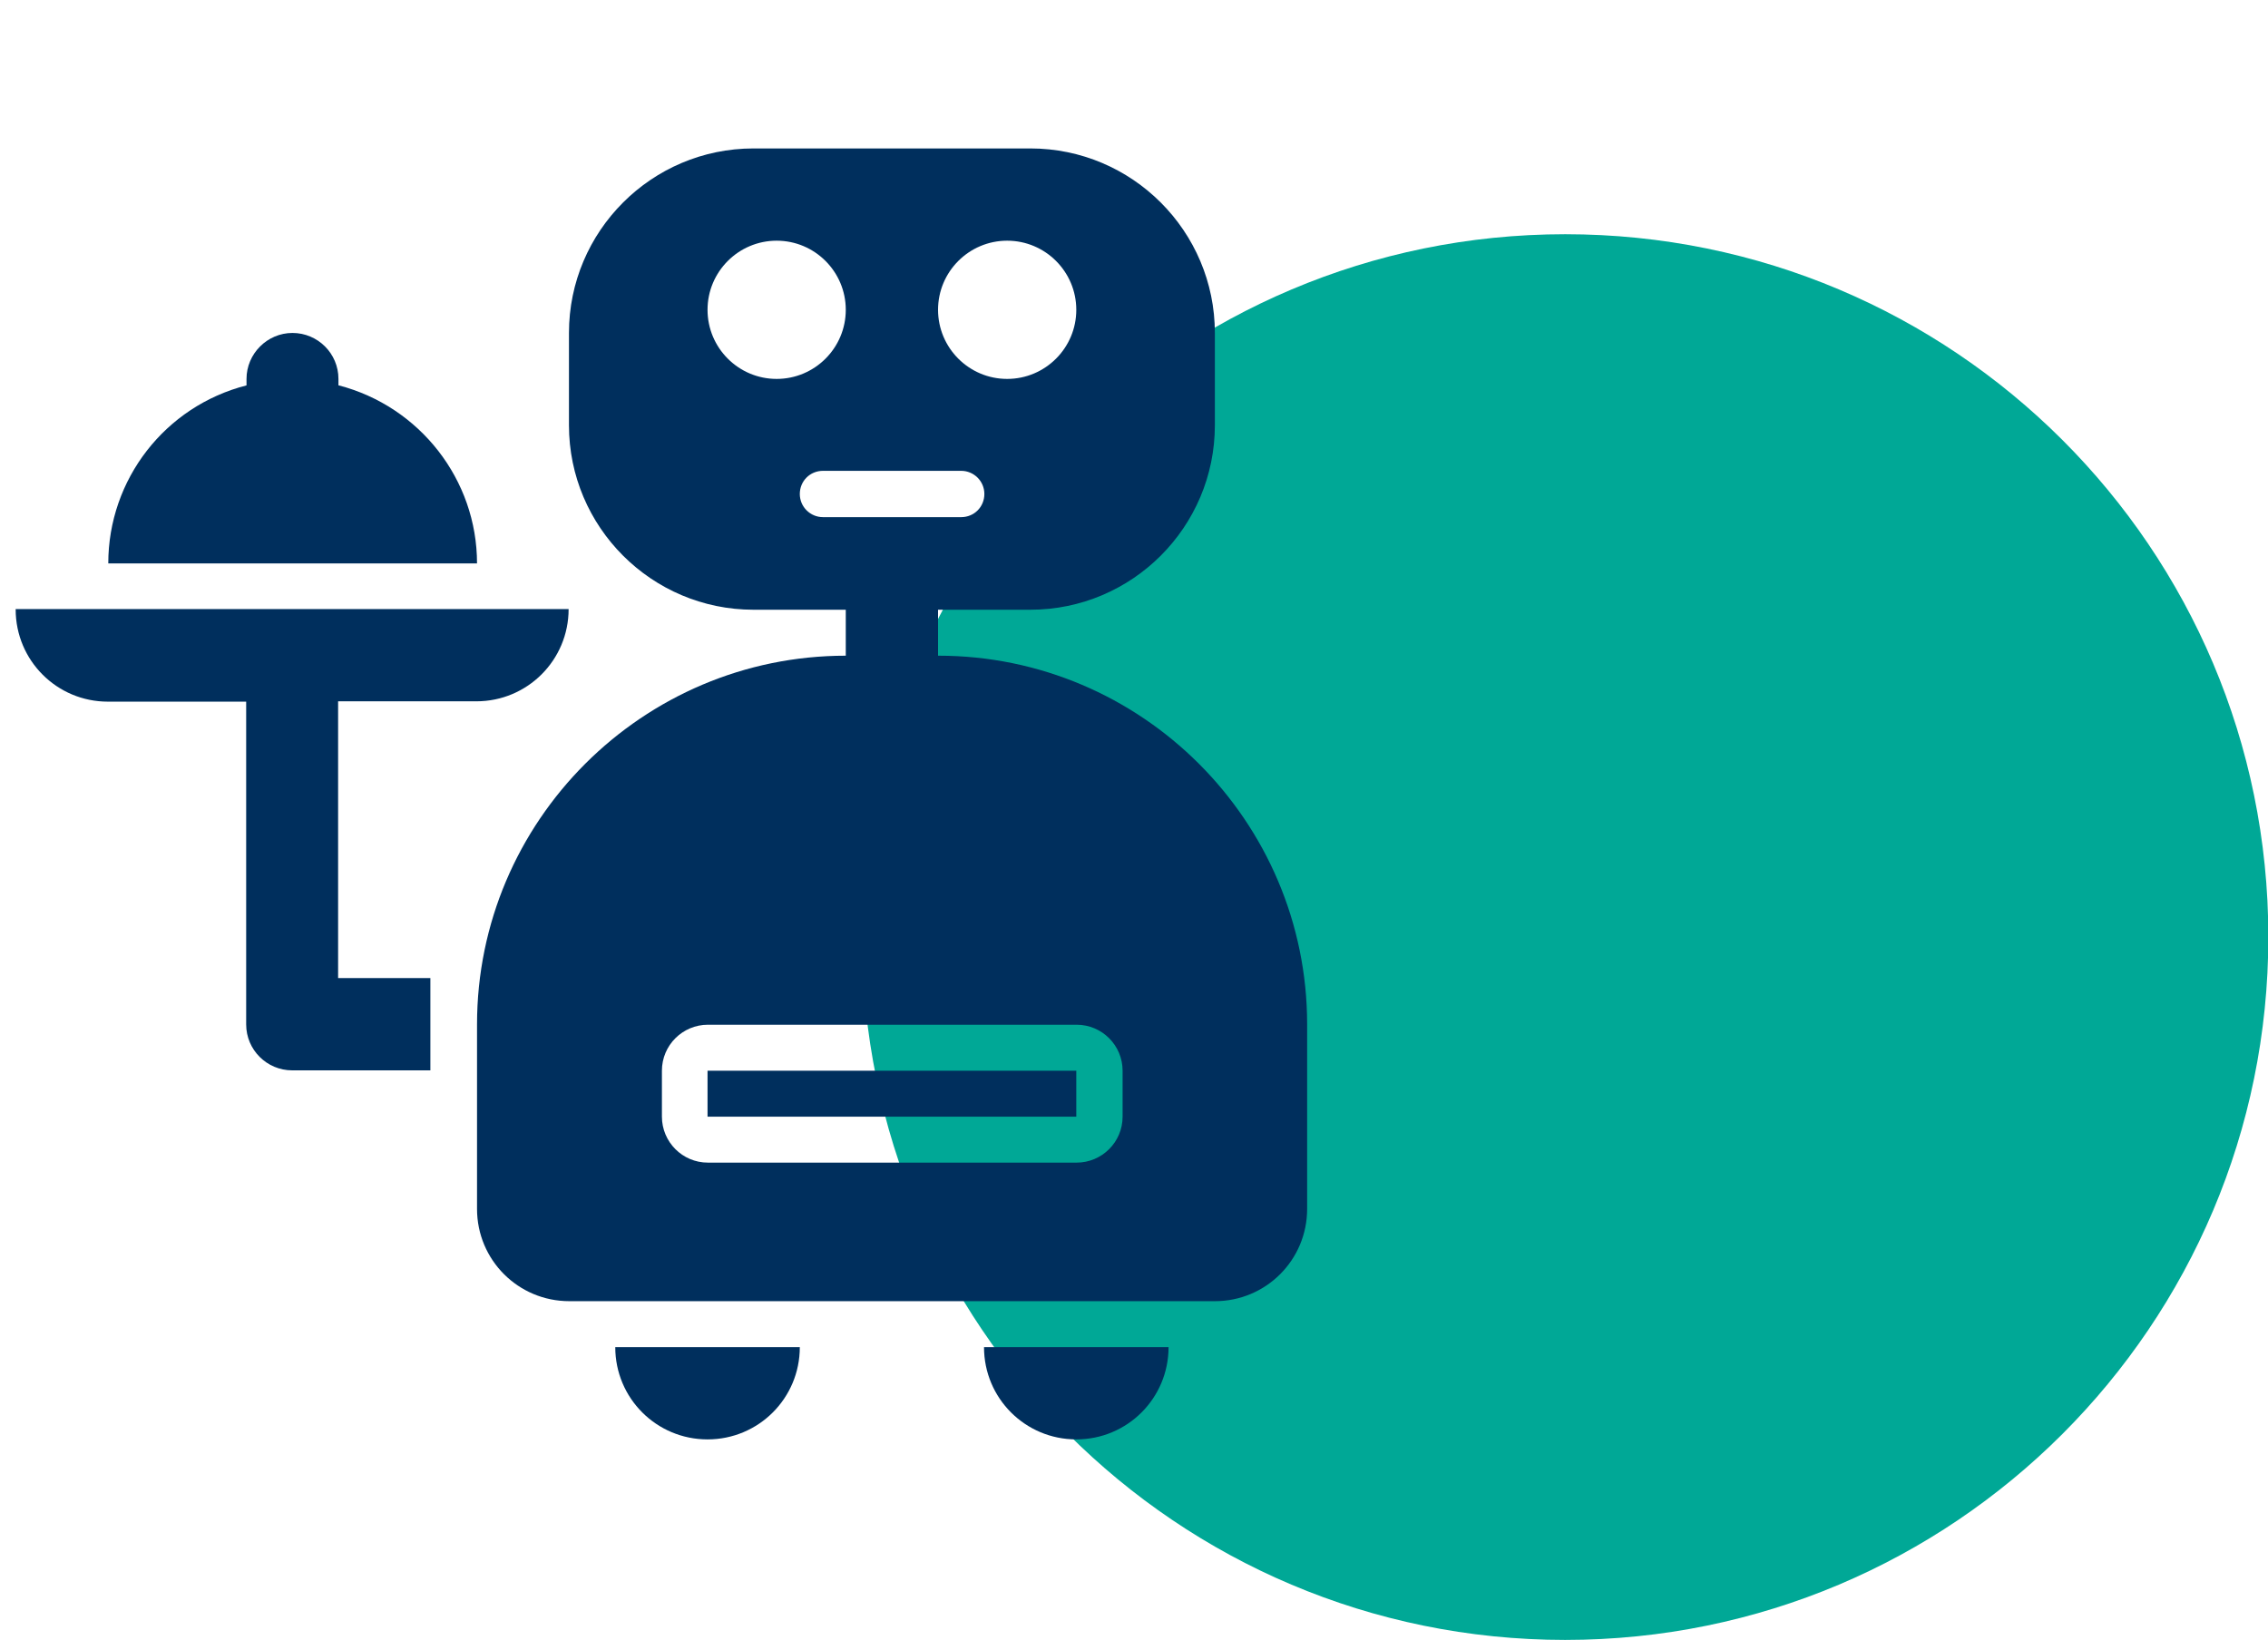
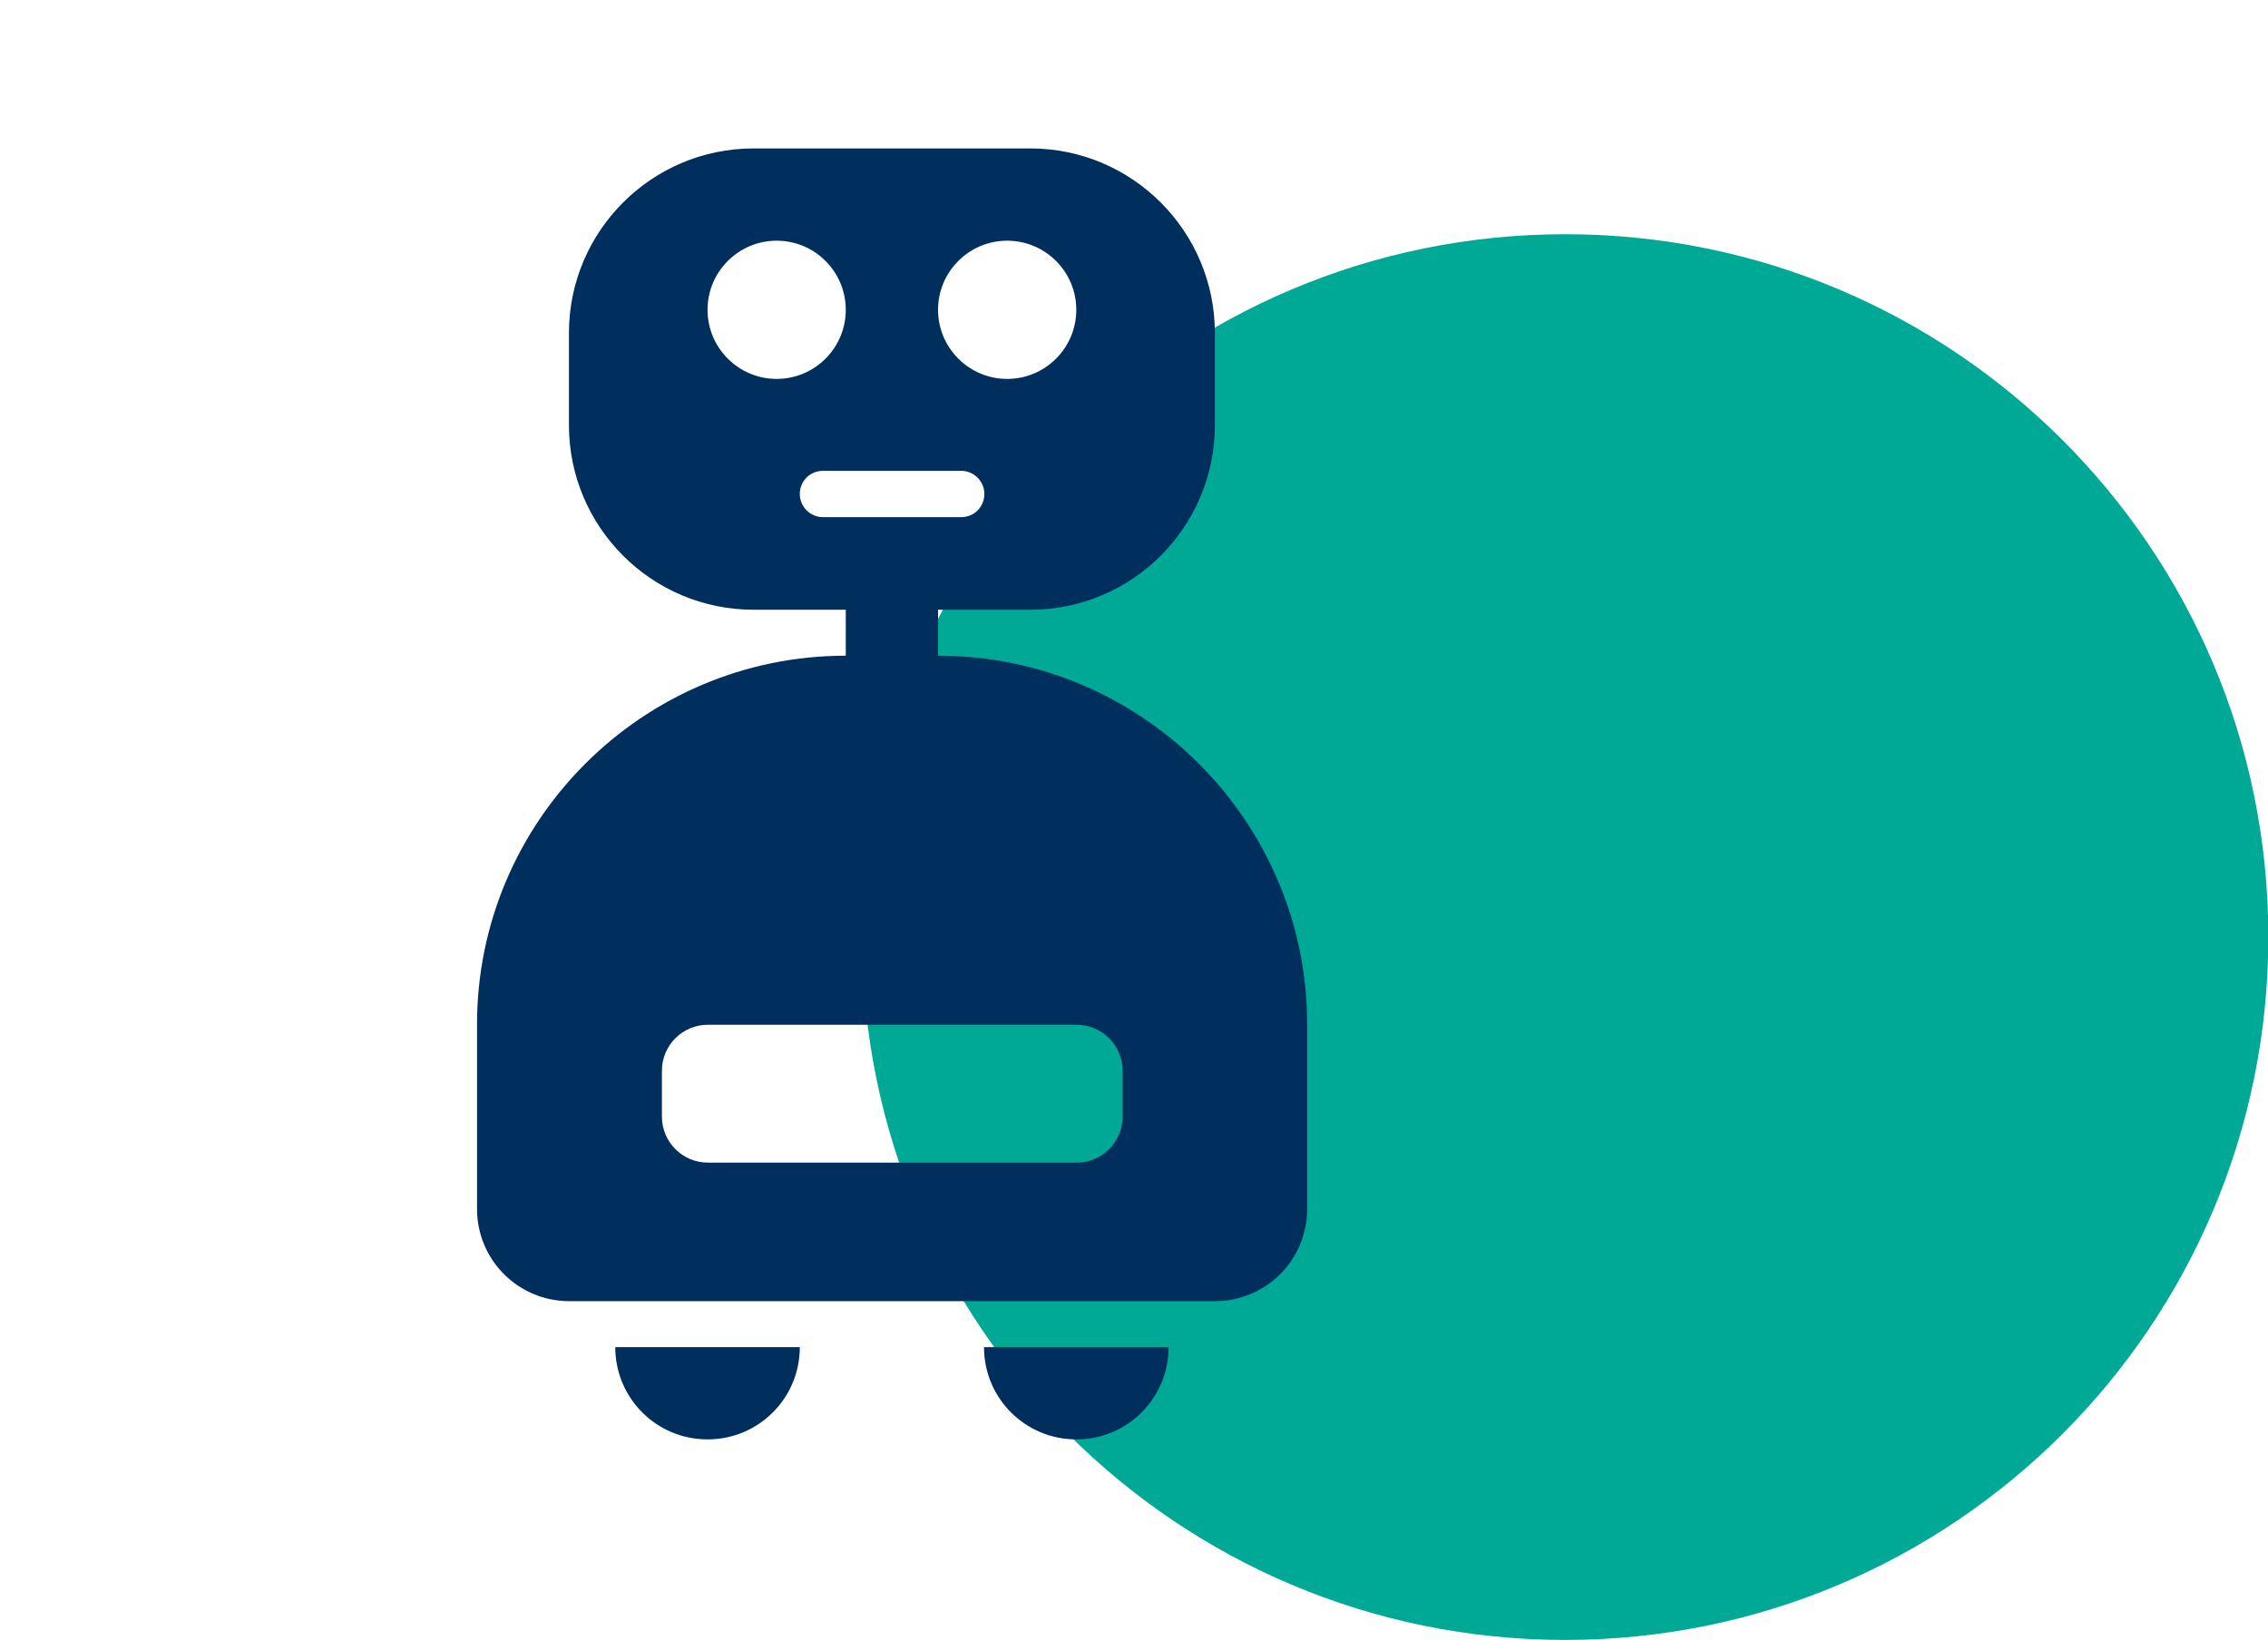
<svg xmlns="http://www.w3.org/2000/svg" id="Ebene_8_Kopie_Kopie_Kopie" viewBox="0 0 66.61 48.17">
  <defs>
    <style>.cls-1{fill:#002f5d;}.cls-2{fill:#00a896;}</style>
  </defs>
  <path class="cls-2" d="m45.97,48.17c11.4,0,20.65-9.24,20.65-20.65S57.37,6.88,45.97,6.88s-20.65,9.24-20.65,20.64,9.24,20.65,20.65,20.65" />
  <path class="cls-1" d="m34.32,39.57c0,1.5-1.21,2.71-2.71,2.71s-2.71-1.21-2.71-2.71h5.42Zm-10.83,0c0,1.5-1.21,2.71-2.71,2.71s-2.71-1.21-2.71-2.71h5.42Zm4.06-20.31v-1.35h2.71c2.99,0,5.42-2.43,5.42-5.42v-2.71c0-2.99-2.43-5.42-5.42-5.42h-8.13c-2.99,0-5.42,2.43-5.42,5.42v2.71c0,2.99,2.43,5.42,5.42,5.42h2.71v1.35c-5.97,0-10.83,4.86-10.83,10.83v5.42c0,1.5,1.21,2.71,2.71,2.71h18.96c1.5,0,2.71-1.21,2.71-2.71v-5.42c0-5.97-4.86-10.83-10.83-10.83Zm2.03-12.19c1.12,0,2.03.91,2.03,2.03s-.91,2.03-2.03,2.03-2.03-.91-2.03-2.03.91-2.03,2.03-2.03Zm-8.8,2.03c0-1.12.91-2.03,2.03-2.03s2.03.91,2.03,2.03-.91,2.03-2.03,2.03-2.03-.91-2.03-2.03Zm3.39,6.09c-.37,0-.68-.3-.68-.68s.3-.68.68-.68h4.06c.37,0,.68.3.68.68s-.3.68-.68.68h-4.06Zm8.8,17.61c0,.75-.61,1.35-1.35,1.35h-10.83c-.75,0-1.35-.61-1.35-1.35v-1.35c0-.75.61-1.35,1.35-1.35h10.83c.75,0,1.35.61,1.35,1.35v1.35Z" />
-   <path class="cls-1" d="m20.78,31.45h10.83v1.35h-10.83v-1.35ZM9.94,11.32v-.19c0-.75-.61-1.35-1.35-1.35s-1.35.61-1.35,1.35v.19c-2.39.61-4.06,2.76-4.06,5.23h10.83c0-2.46-1.68-4.61-4.06-5.23ZM.46,17.9c0,1.5,1.21,2.71,2.71,2.71h4.06v9.48c0,.75.61,1.35,1.35,1.35h4.06v-2.71h-2.71v-8.13h4.06c1.5,0,2.71-1.21,2.71-2.71H.46Z" />
</svg>